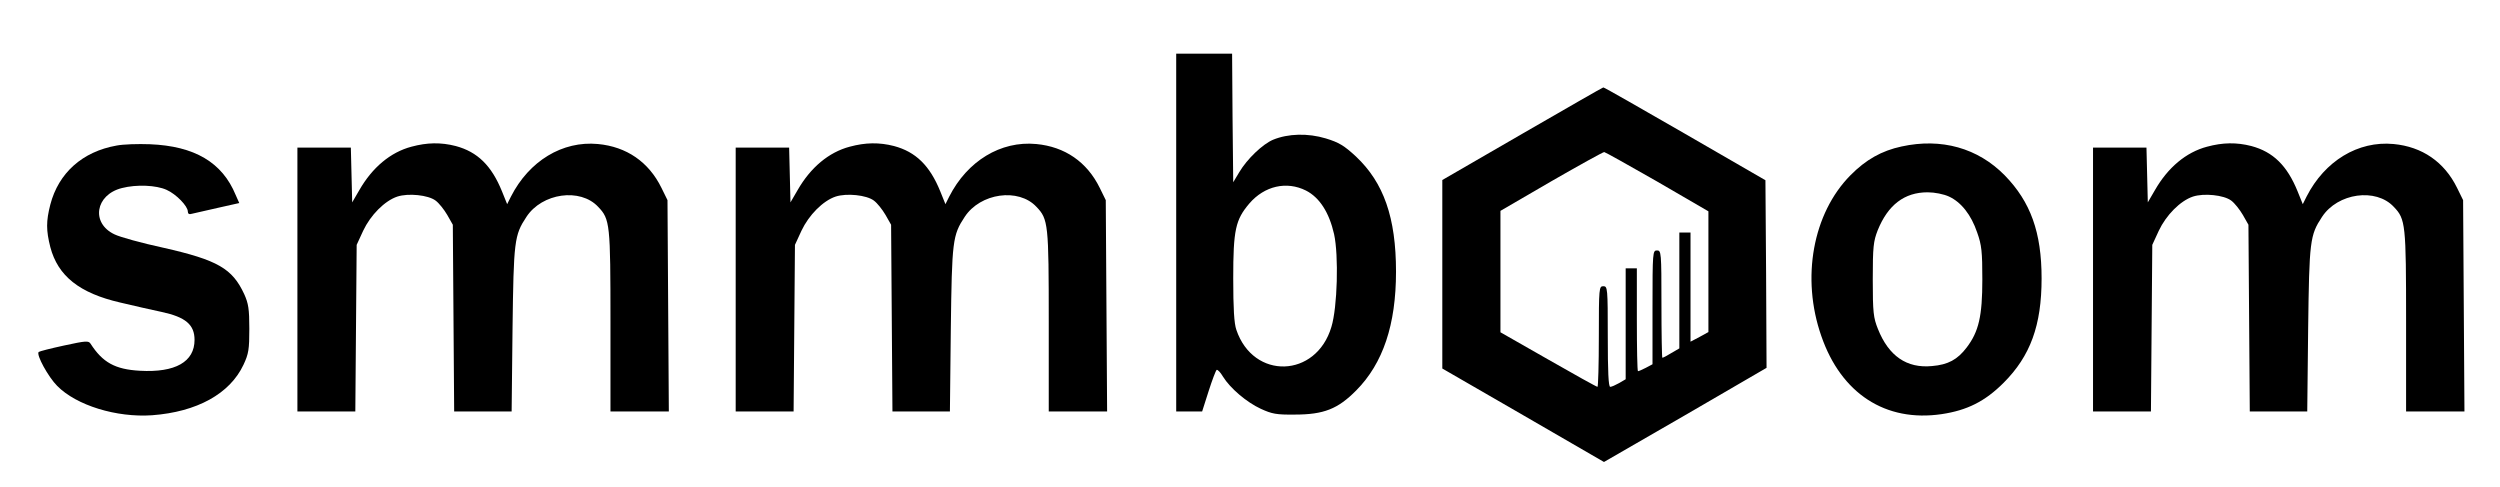
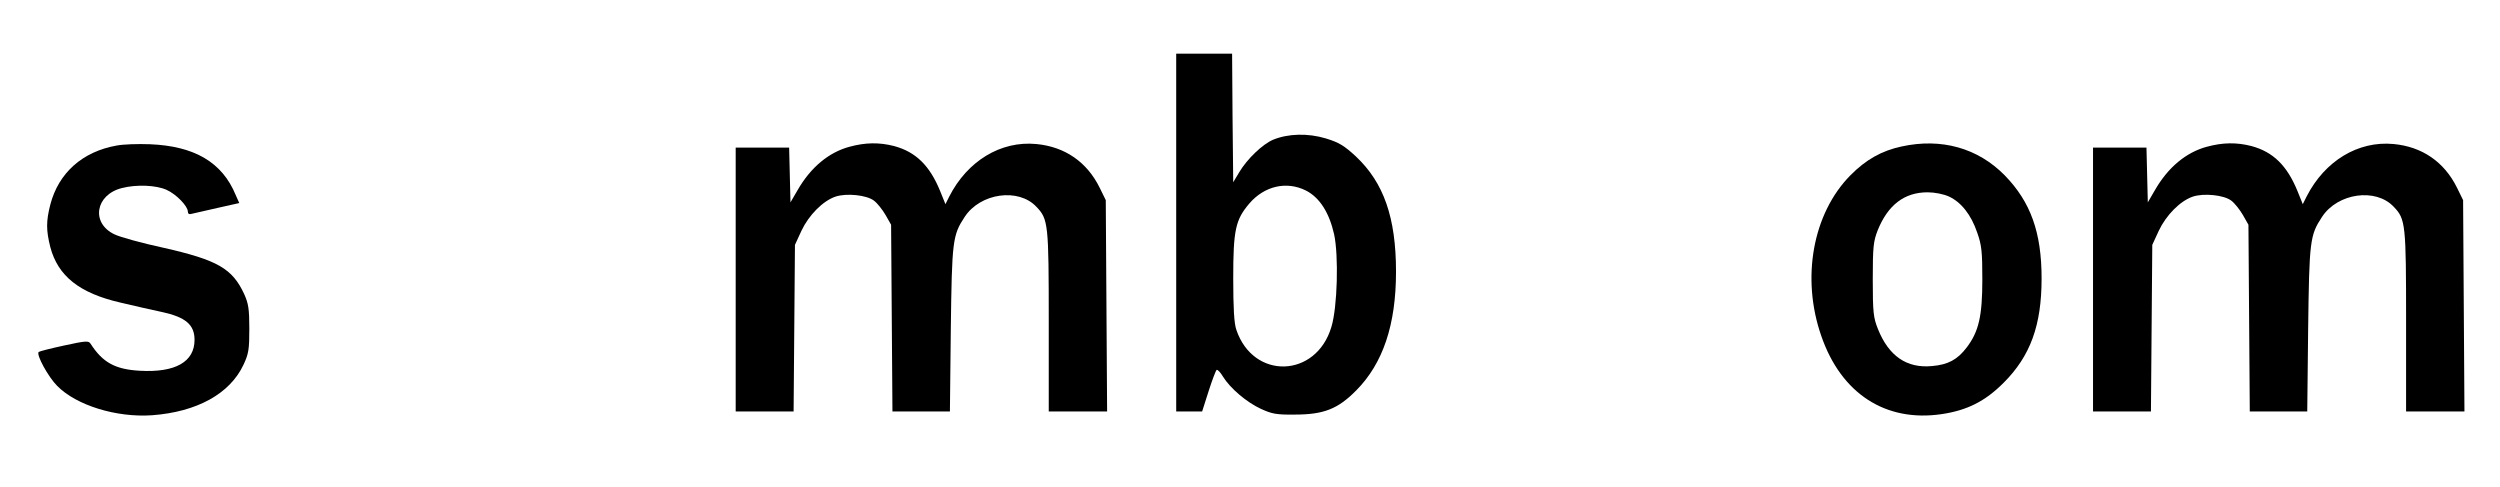
<svg xmlns="http://www.w3.org/2000/svg" version="1.0" width="1118pt" height="218pt" viewBox="0 0 1118 218" preserveAspectRatio="xMidYMid meet">
  <g transform="translate(0,218) scale(0.1,-0.1)" fill="#000000" stroke="none">
    <path d="M5260 1140 l0 -800 58 0 58 0 29 91 c16 50 32 92 36 95 4 2 17 -11 28 -30 32 -52 106 -115 169 -144 50 -23 70 -27 152 -26 130 0 193 25 275 108 120 121 178 294 178 531 0 242 -55 398 -179 515 -53 49 -76 63 -135 81 -80 24 -168 22 -236 -6 -47 -20 -116 -86 -151 -145 l-27 -45 -3 288 -2 287 -125 0 -125 0 0 -800z m580 188 c61 -31 104 -98 126 -195 21 -96 15 -327 -12 -415 -68 -229 -349 -238 -425 -13 -10 28 -14 96 -14 230 0 217 10 262 72 335 68 79 167 101 253 58z" />
-     <path d="M6808 1582 l-358 -207 0 -422 0 -421 362 -209 361 -209 364 210 363 211 -2 420 -3 419 -360 208 c-198 114 -362 208 -365 207 -3 0 -166 -94 -362 -207z m603 -214 l229 -133 0 -270 0 -270 -40 -22 -40 -21 0 244 0 244 -25 0 -25 0 0 -259 0 -259 -36 -21 c-19 -12 -37 -21 -40 -21 -2 0 -4 108 -4 240 0 233 -1 240 -20 240 -19 0 -20 -7 -20 -255 l0 -254 -30 -16 c-16 -8 -31 -15 -35 -15 -3 0 -5 104 -5 230 l0 230 -25 0 -25 0 0 -248 0 -248 -29 -17 c-16 -9 -34 -17 -40 -17 -8 0 -11 69 -11 225 0 218 -1 225 -20 225 -19 0 -20 -7 -20 -225 0 -124 -3 -225 -6 -225 -4 0 -103 55 -220 122 l-214 122 0 272 0 271 227 132 c125 72 232 131 237 131 4 0 111 -60 237 -132z" />
    <path d="M521 1529 c-152 -27 -259 -122 -296 -264 -19 -74 -19 -115 0 -190 34 -129 130 -206 313 -248 59 -14 142 -33 185 -42 107 -23 147 -57 147 -125 0 -98 -86 -147 -244 -138 -111 6 -167 37 -221 121 -9 14 -21 13 -118 -8 -60 -13 -111 -26 -114 -29 -12 -12 43 -112 83 -152 86 -87 265 -142 424 -131 201 15 348 96 409 226 23 49 26 69 26 161 0 88 -4 113 -23 155 -53 114 -118 152 -361 207 -97 21 -195 48 -219 60 -106 50 -86 177 33 207 66 17 154 13 200 -8 43 -19 95 -73 95 -97 0 -10 6 -14 18 -10 9 2 61 14 114 26 l98 22 -16 36 c-60 146 -184 219 -384 227 -52 2 -119 0 -149 -6z" />
-     <path d="M1840 1524 c-94 -25 -175 -93 -233 -194 l-32 -55 -3 123 -3 122 -119 0 -120 0 0 -590 0 -590 129 0 130 0 3 373 3 372 29 63 c33 70 96 134 153 153 49 16 138 7 171 -18 15 -11 38 -40 52 -64 l25 -44 3 -417 3 -418 129 0 128 0 4 368 c5 396 8 420 62 502 70 107 241 131 321 45 53 -55 55 -77 55 -514 l0 -401 130 0 131 0 -3 473 -3 472 -27 55 c-57 116 -156 184 -284 196 -159 15 -308 -76 -389 -235 l-17 -34 -23 57 c-47 116 -110 177 -207 203 -66 17 -128 16 -198 -3z" />
    <path d="M3800 1524 c-94 -25 -175 -93 -233 -194 l-32 -55 -3 123 -3 122 -119 0 -120 0 0 -590 0 -590 129 0 130 0 3 373 3 372 29 63 c33 70 96 134 153 153 49 16 138 7 171 -18 15 -11 38 -40 52 -64 l25 -44 3 -417 3 -418 129 0 128 0 4 368 c5 396 8 420 62 502 70 107 241 131 321 45 53 -55 55 -77 55 -514 l0 -401 130 0 131 0 -3 473 -3 472 -27 55 c-57 116 -156 184 -284 196 -159 15 -308 -76 -389 -235 l-17 -34 -23 57 c-47 116 -110 177 -207 203 -66 17 -128 16 -198 -3z" />
    <path d="M8504 1525 c-89 -19 -160 -59 -229 -129 -168 -170 -221 -459 -130 -719 89 -257 287 -386 538 -349 114 17 194 57 277 140 120 120 170 257 170 467 0 206 -49 342 -165 461 -120 122 -283 168 -461 129z m212 -224 c54 -25 99 -81 126 -161 20 -56 23 -86 23 -210 0 -164 -16 -233 -70 -304 -41 -54 -83 -77 -155 -83 -113 -11 -194 45 -242 166 -20 50 -23 73 -23 221 0 147 3 171 22 220 46 114 120 170 223 170 32 0 72 -8 96 -19z" />
    <path d="M9870 1524 c-94 -25 -175 -93 -233 -194 l-32 -55 -3 123 -3 122 -119 0 -120 0 0 -590 0 -590 129 0 130 0 3 373 3 372 29 63 c33 70 96 134 153 153 49 16 138 7 171 -18 15 -11 38 -40 52 -64 l25 -44 3 -417 3 -418 129 0 128 0 4 368 c5 396 8 420 62 502 70 107 241 131 321 45 53 -55 55 -77 55 -514 l0 -401 130 0 131 0 -3 473 -3 472 -27 55 c-57 116 -156 184 -284 196 -159 15 -308 -76 -389 -235 l-17 -34 -23 57 c-47 116 -110 177 -207 203 -66 17 -128 16 -198 -3z" />
  </g>
</svg>